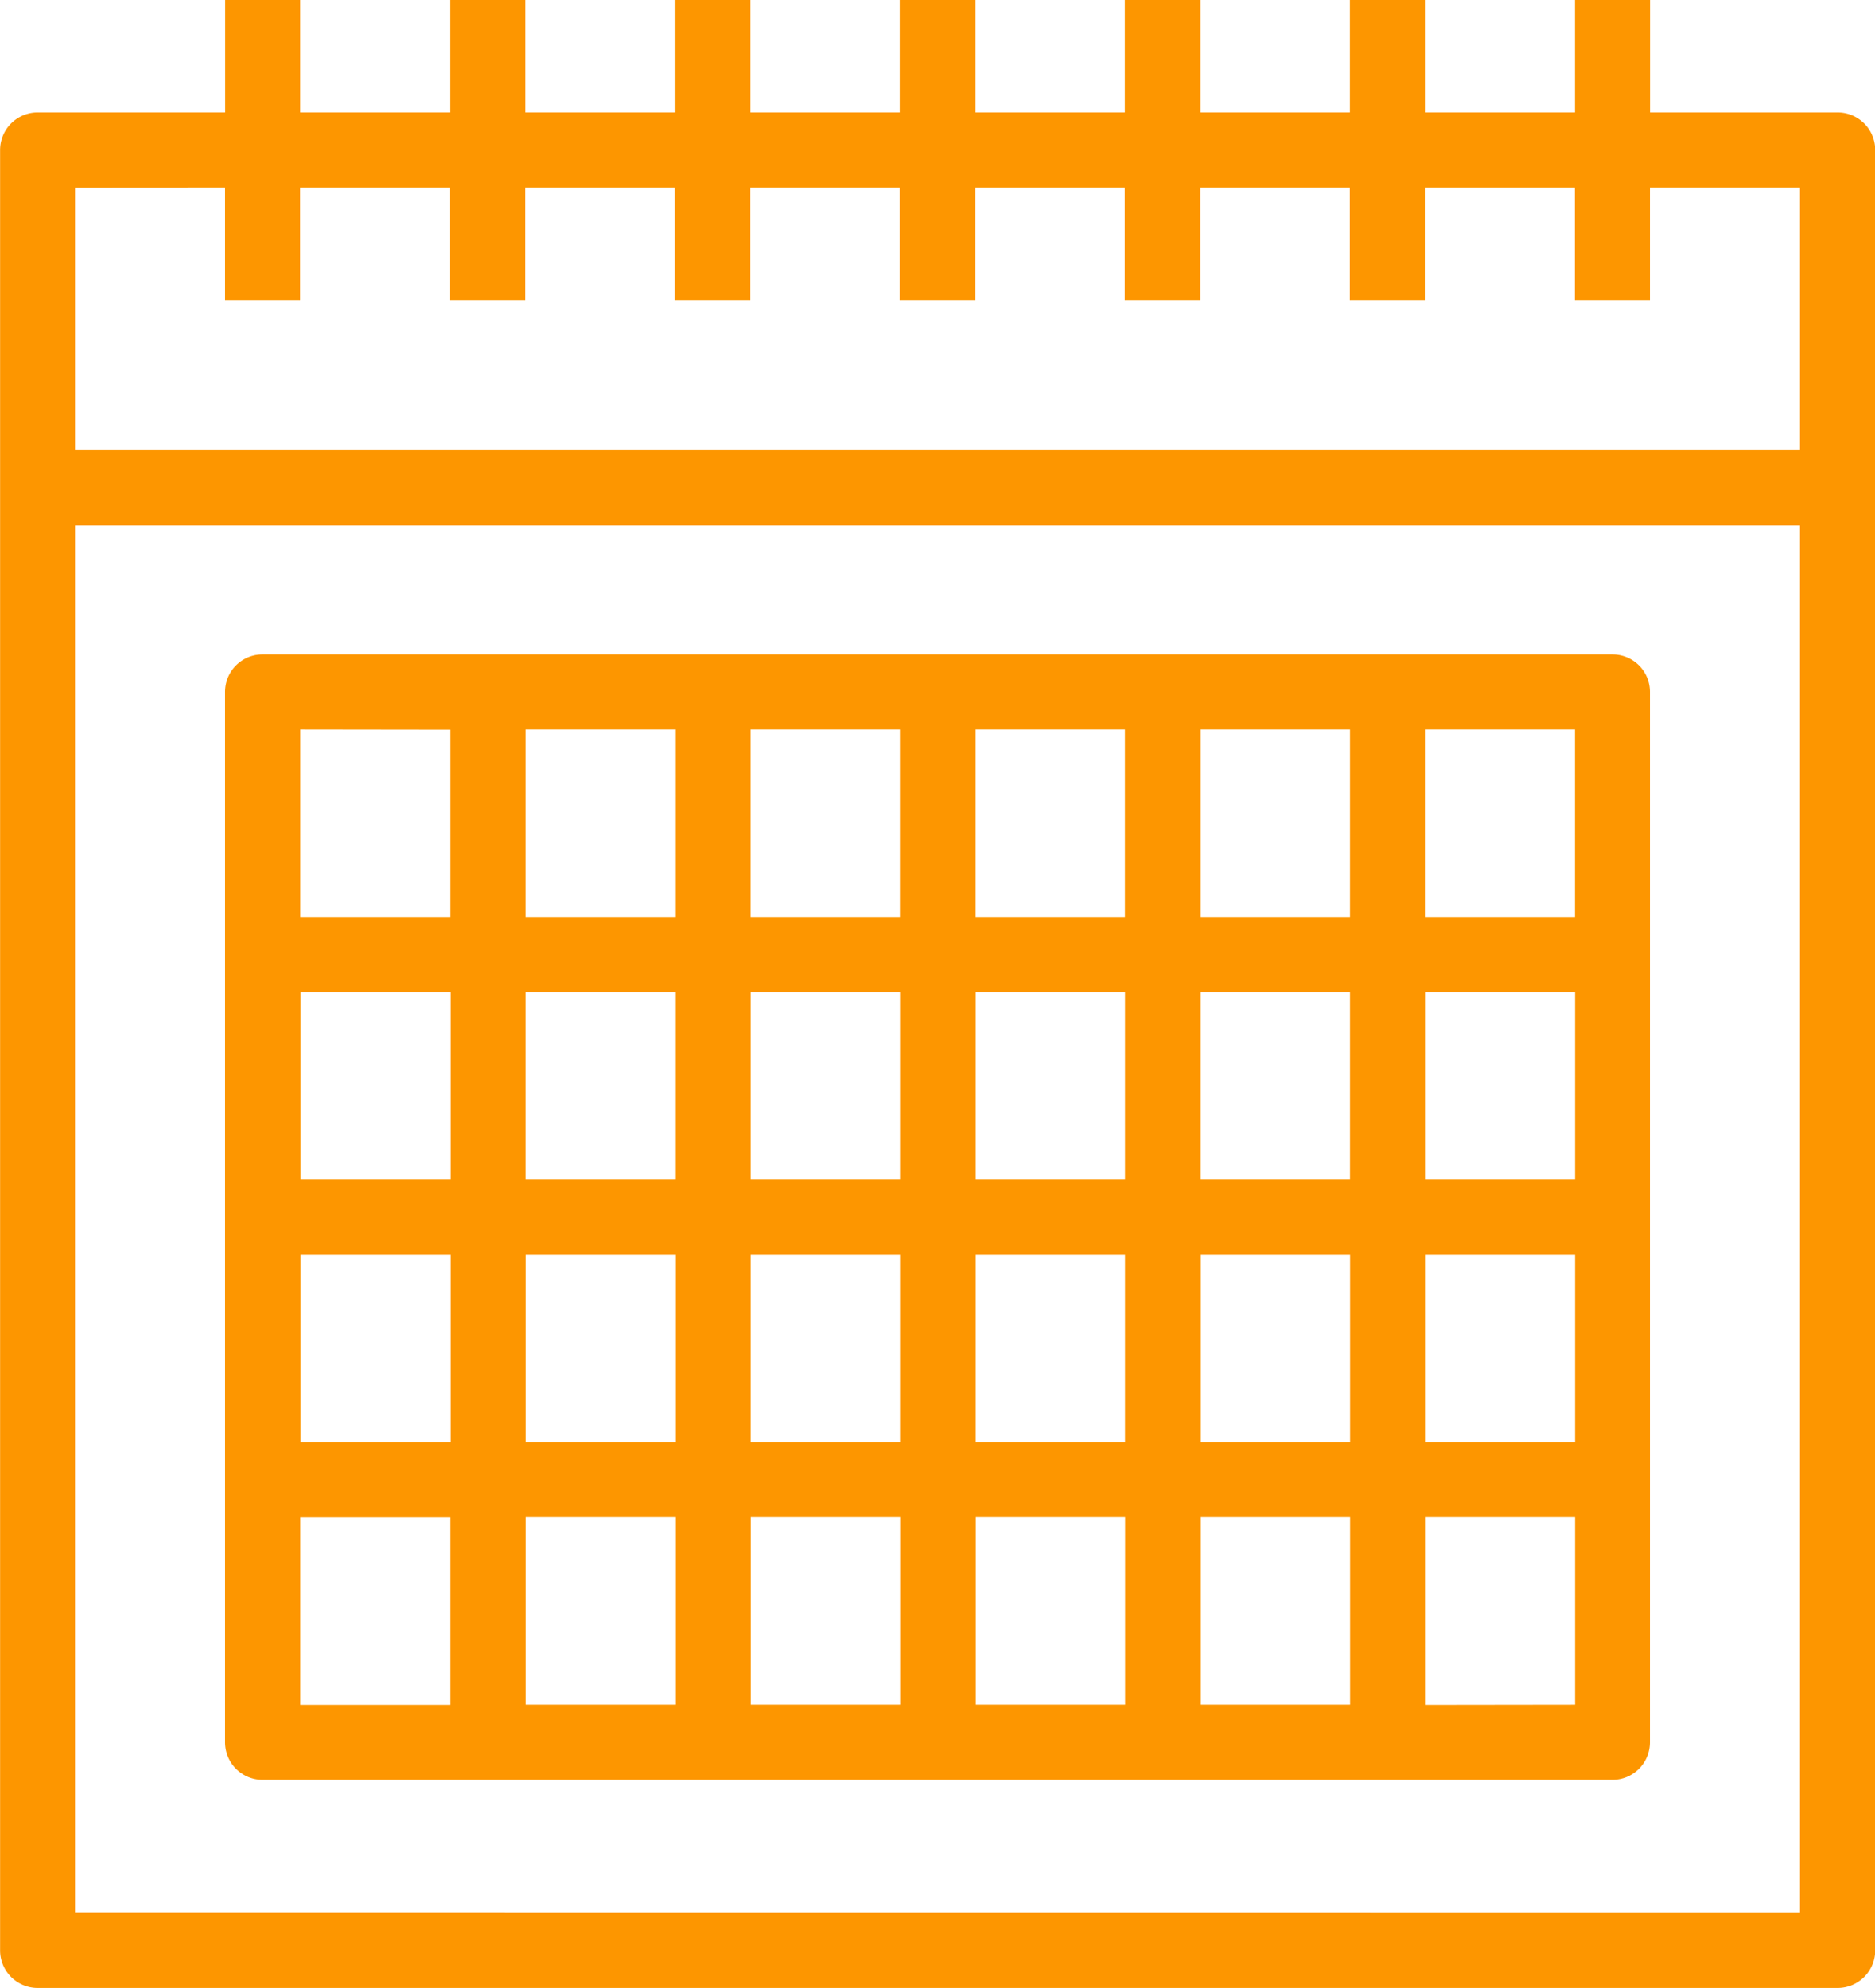
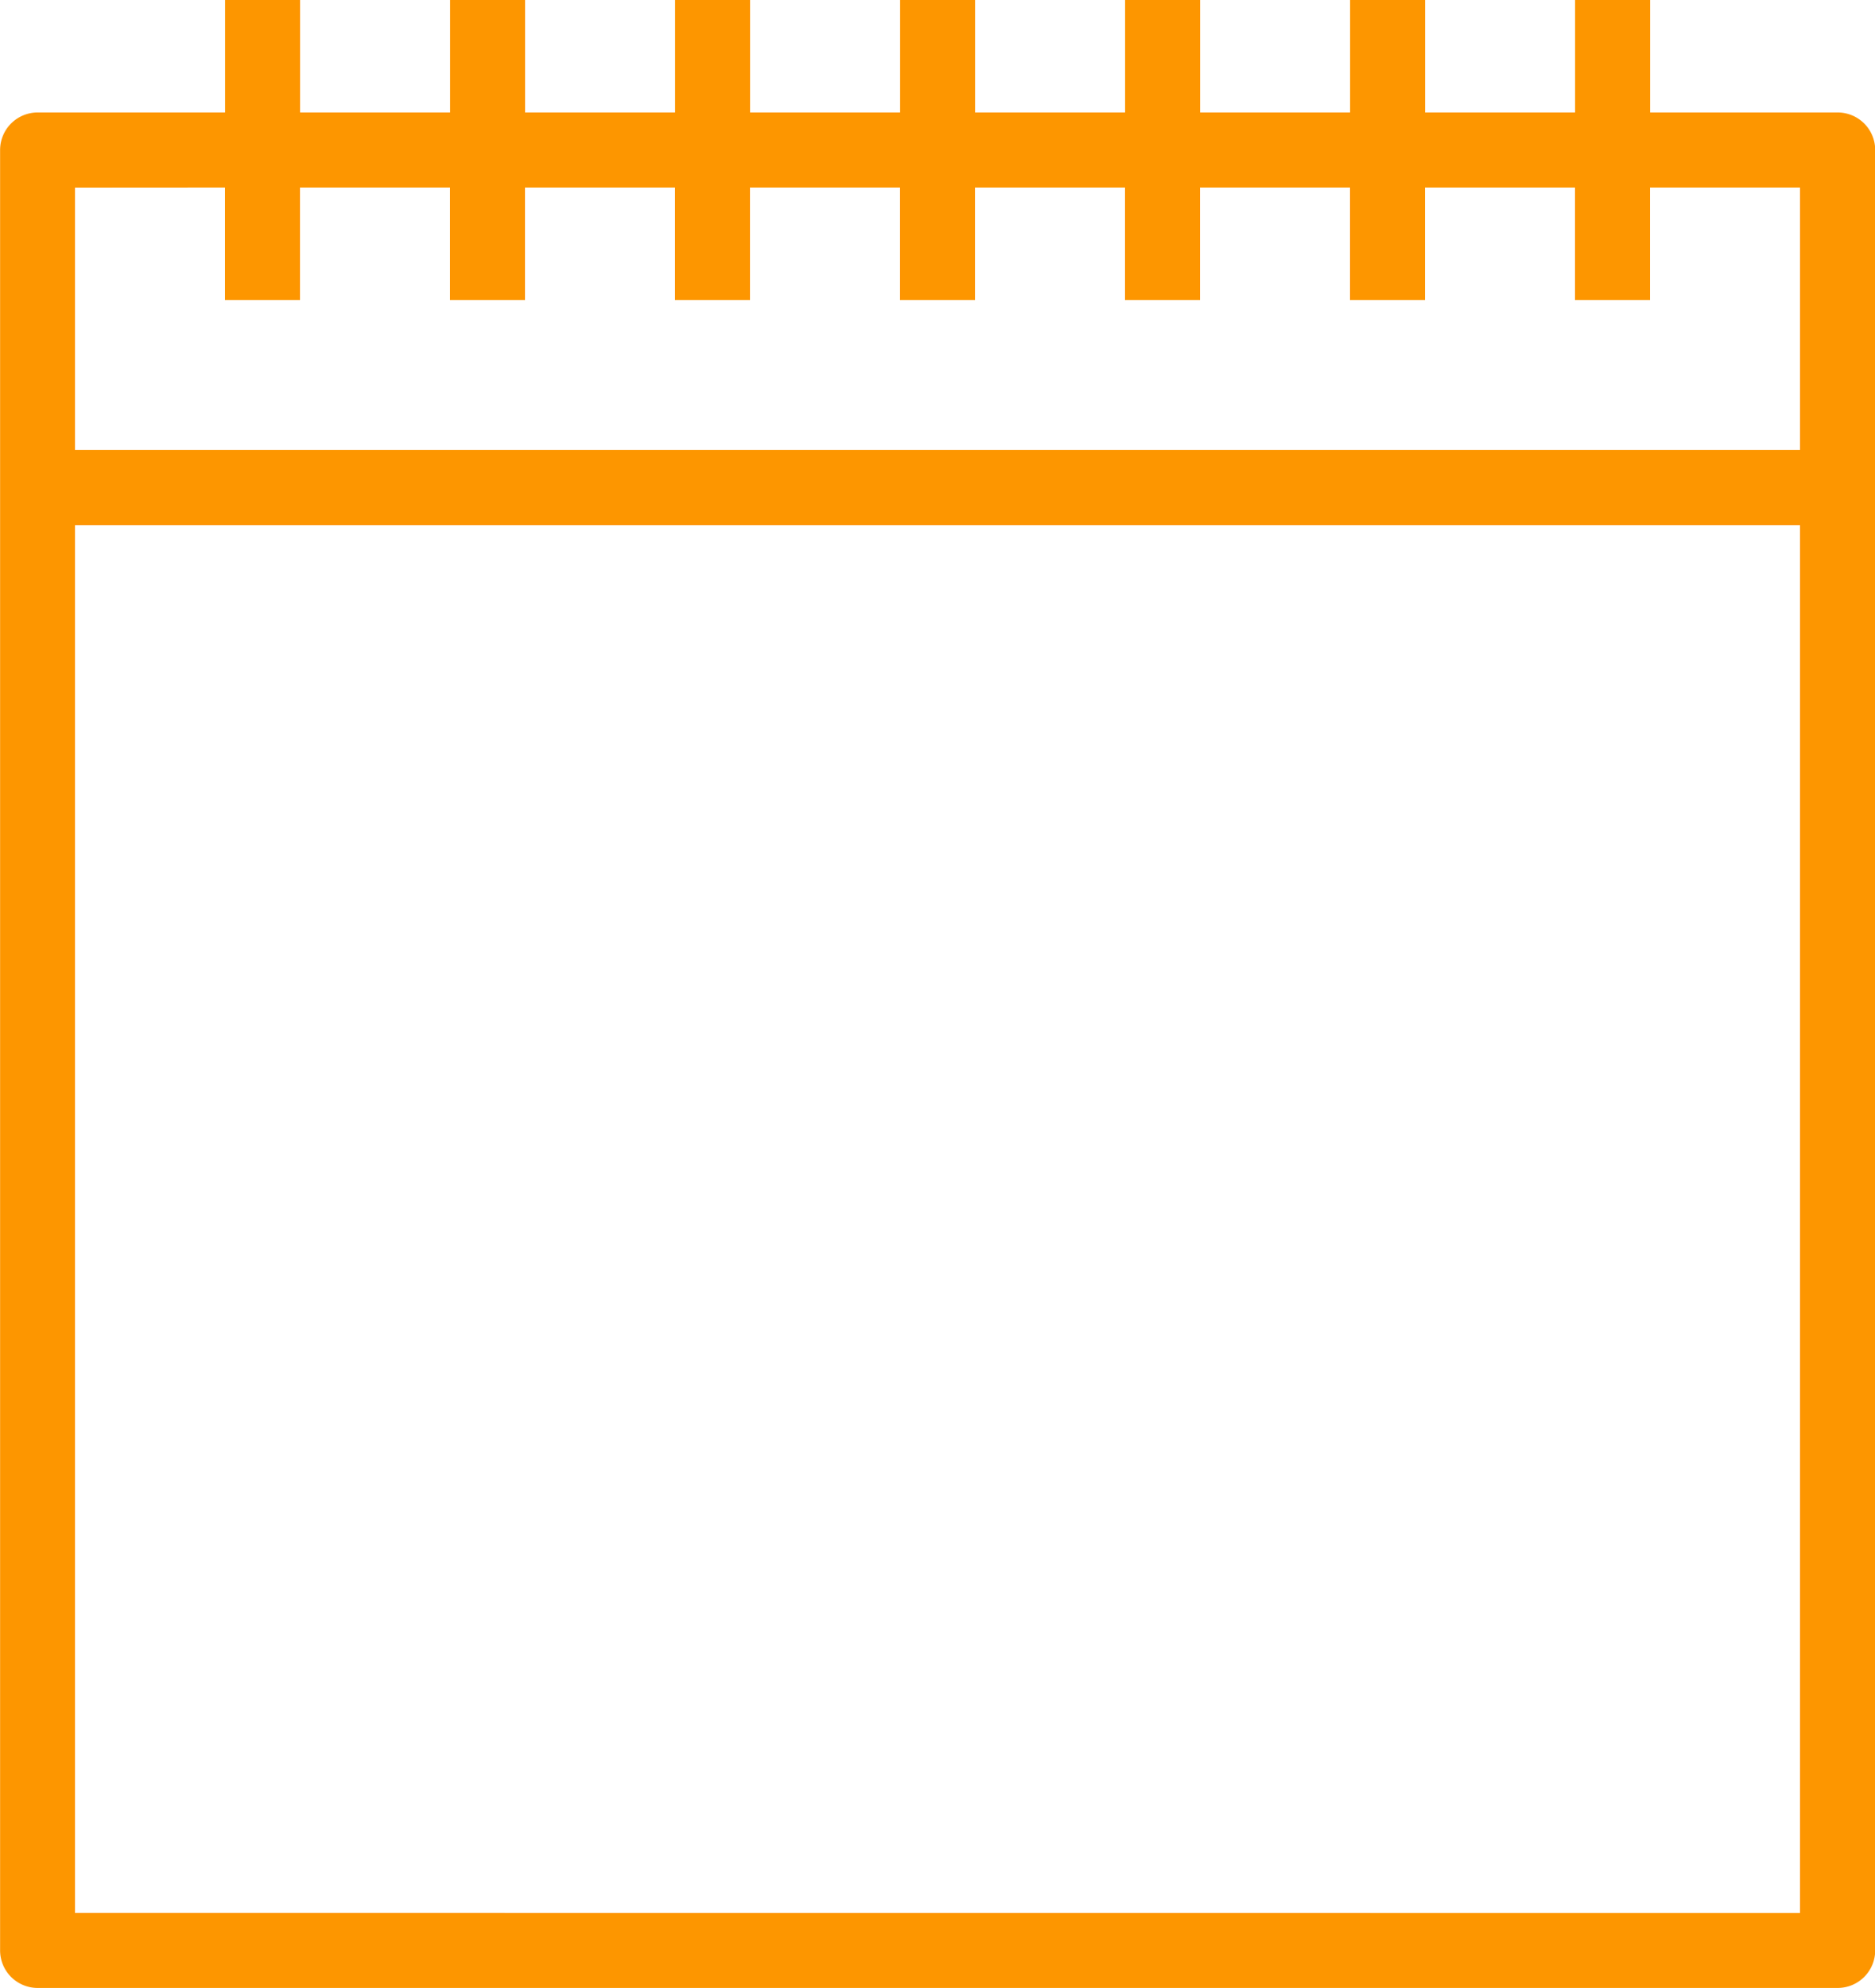
<svg xmlns="http://www.w3.org/2000/svg" width="19.175" height="20.326" viewBox="0 0 19.175 20.326">
  <g id="Group_712" data-name="Group 712" transform="translate(0)">
    <path id="Path_5306" data-name="Path 5306" d="M-812.823,24.417h-1.917v-1.15h-.767v1.15h-1.534v-1.15h-.767v1.15h-1.534v-1.15h-.767v1.15h-1.534v-1.15h-.767v1.15h-1.534v-1.15h-.767v1.15h-1.534v-1.15h-.767v1.15h-1.534v-1.15h-.767v1.15h-1.917a.384.384,0,0,0-.384.383V43.209a.384.384,0,0,0,.384.383h18.408a.384.384,0,0,0,.384-.383V24.8A.384.384,0,0,0-812.823,24.417Zm-16.491.767v1.15h.767v-1.15h1.534v1.15h.767v-1.15h1.534v1.15h.767v-1.15h1.534v1.15h.767v-1.15h1.534v1.15h.767v-1.15h1.534v1.15h.767v-1.15h1.534v1.15h.767v-1.15h1.534v2.684h-17.641V25.185Zm-1.534,17.641V28.636h17.641v14.19Z" transform="translate(831.615 -23.267)" fill="#FD9600" />
-     <path id="Path_5307" data-name="Path 5307" d="M-798.056,79.585h-13.806a.383.383,0,0,0-.384.383V90.707a.384.384,0,0,0,.384.384h13.806a.384.384,0,0,0,.383-.384V79.968A.383.383,0,0,0-798.056,79.585Zm-.383,2.685h-1.534V80.352h1.534Zm-6.9,3.451v1.918h-1.534V85.721Zm-1.534-.767V83.037h1.534v1.917Zm2.3.767h1.534v1.918h-1.534Zm0-.767V83.037h1.534v1.917Zm2.3-1.917h1.534v1.917h-1.534Zm0-.767V80.352h1.534V82.27Zm-.767,0h-1.534V80.352h1.534Zm-2.3,0h-1.534V80.352h1.534Zm-2.3,0h-1.534V80.352h1.534Zm0,.767v1.917h-1.534V83.037Zm-2.3,1.917h-1.534V83.037h1.534Zm0,.767v1.918h-1.534V85.721Zm.767,0h1.534v1.918h-1.534Zm1.534,2.685v1.917h-1.534V88.406Zm.767,0h1.534v1.917h-1.534Zm2.3,0h1.534v1.917h-1.534Zm2.3,0h1.534v1.917h-1.534Zm0-.767V85.721h1.534v1.918Zm2.3-1.918h1.534v1.918h-1.534Zm0-.767V83.037h1.534v1.917Zm-9.971-4.6V82.27h-1.534V80.352Zm-1.534,8.054h1.534v1.917h-1.534Zm11.505,1.917V88.406h1.534v1.917Z" transform="translate(814.547 -72.894)" fill="#FD9600" />
  </g>
</svg>